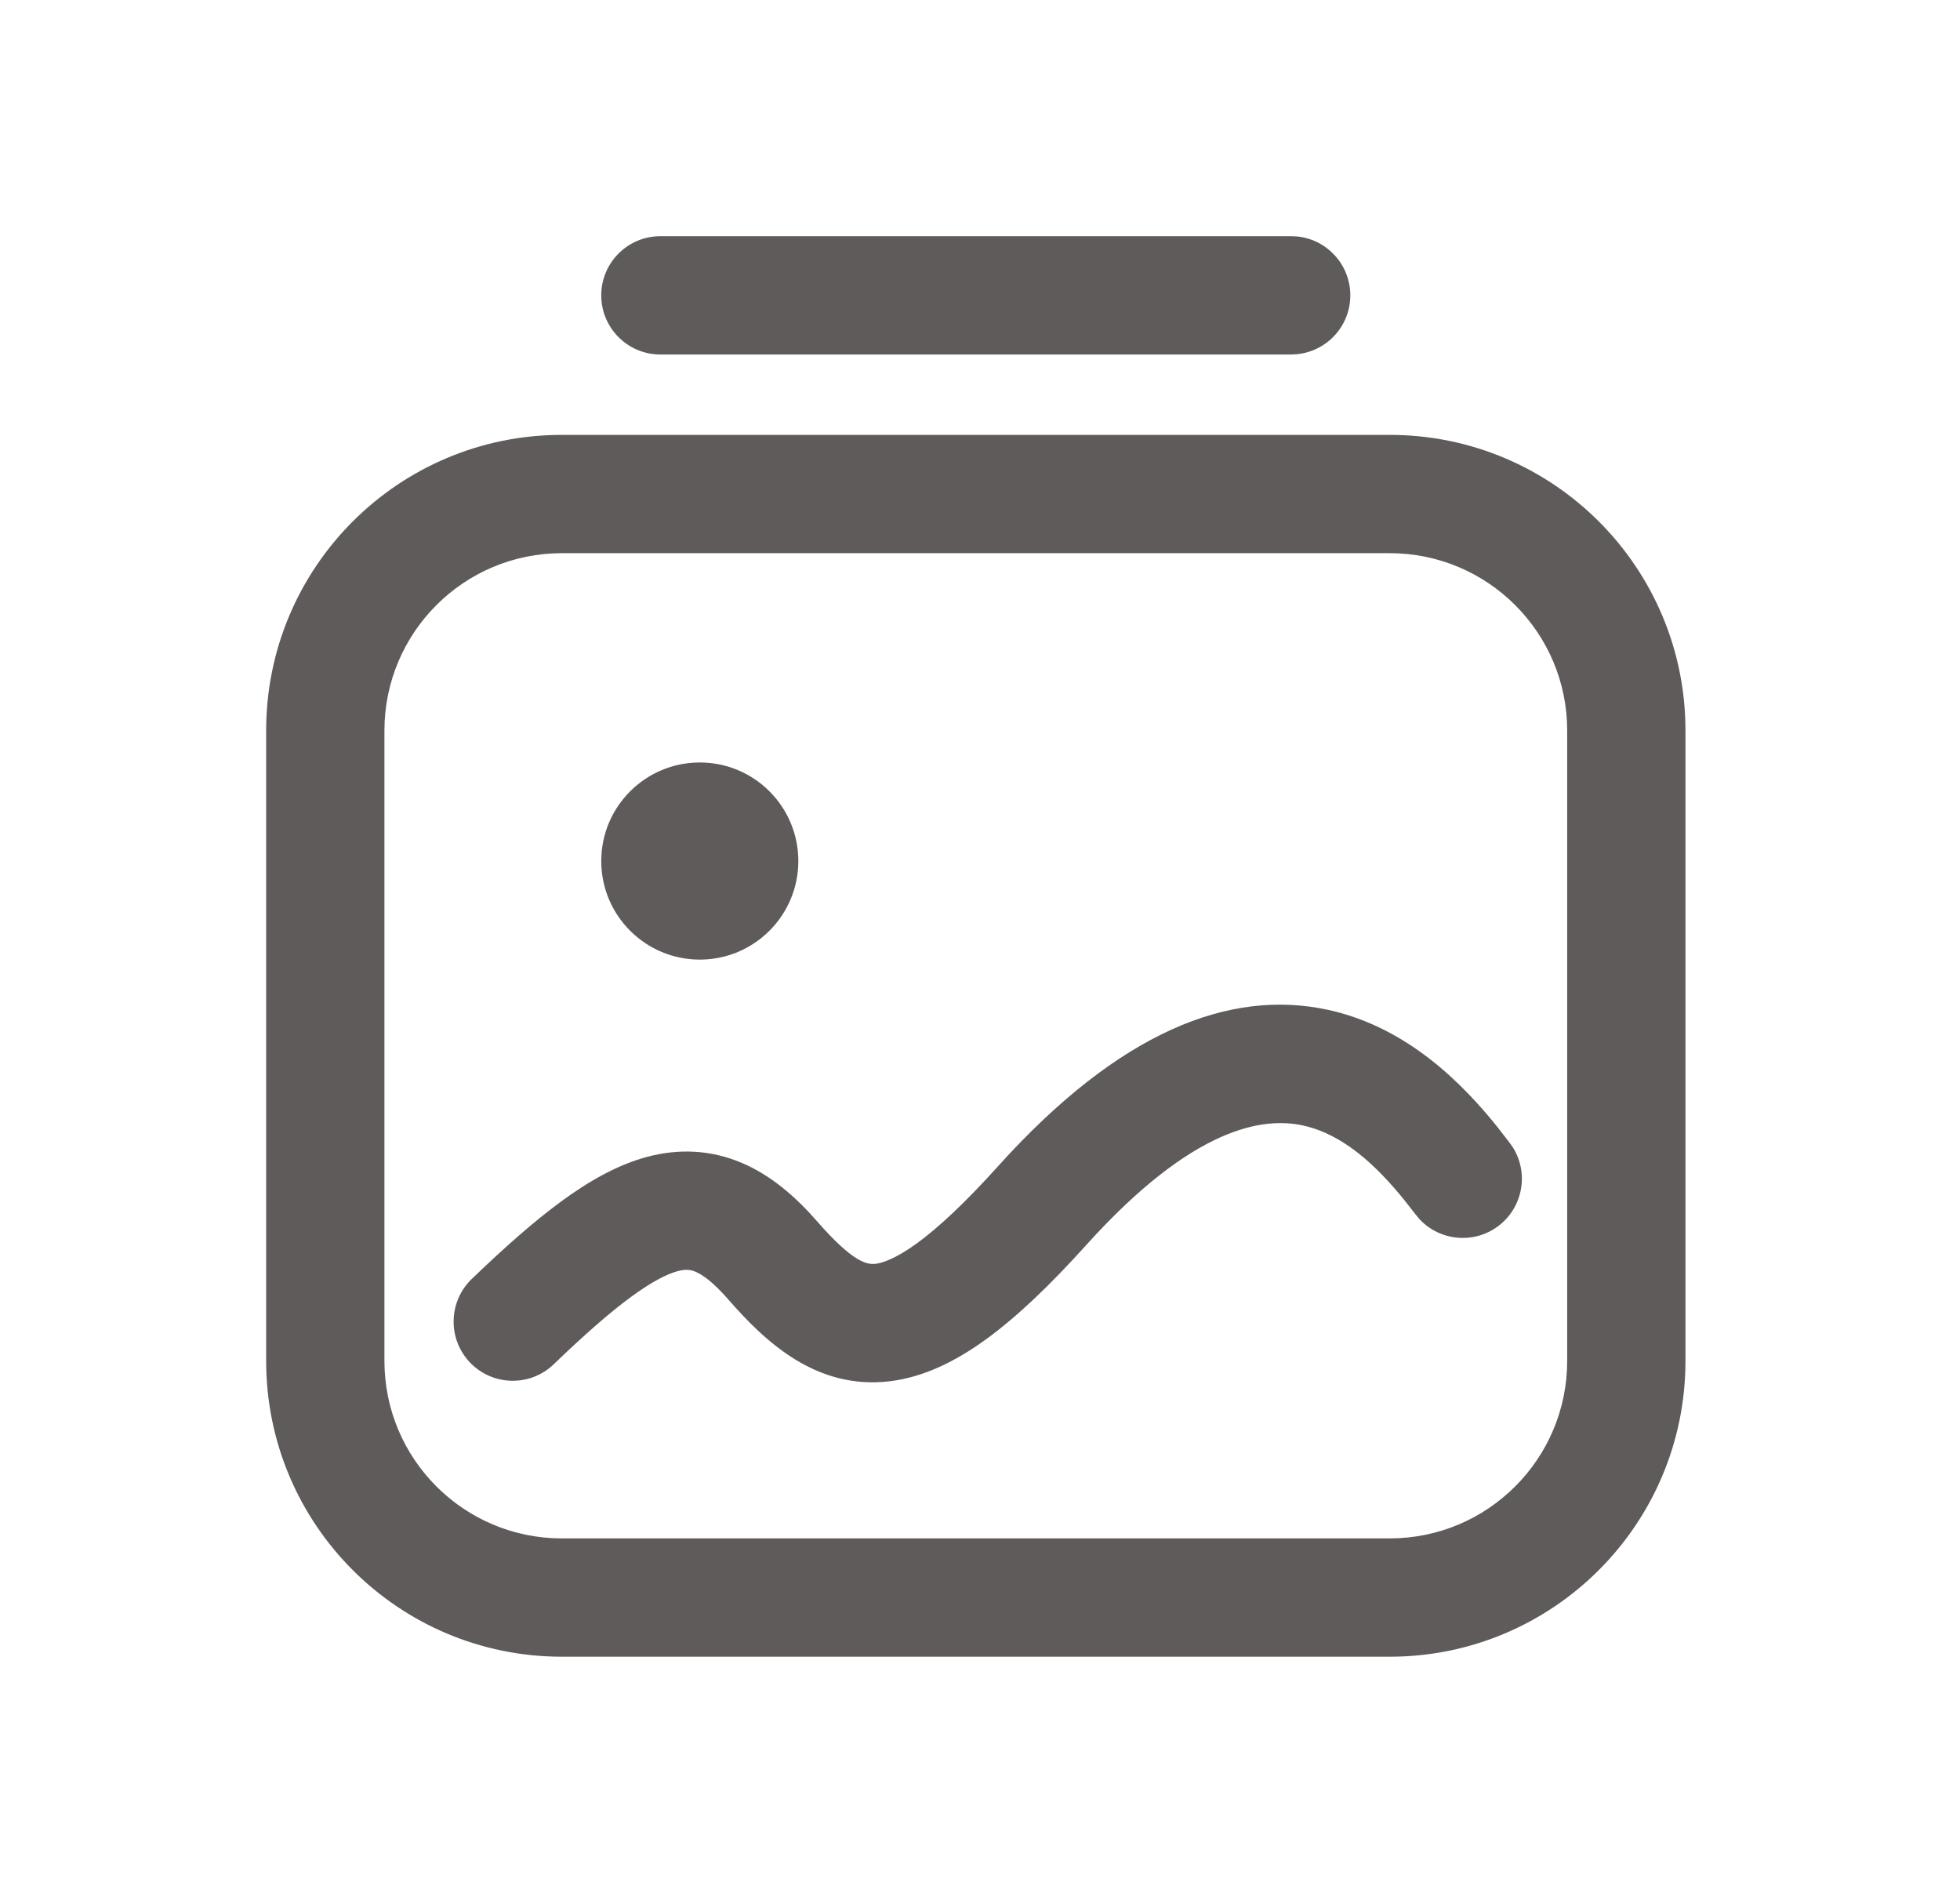
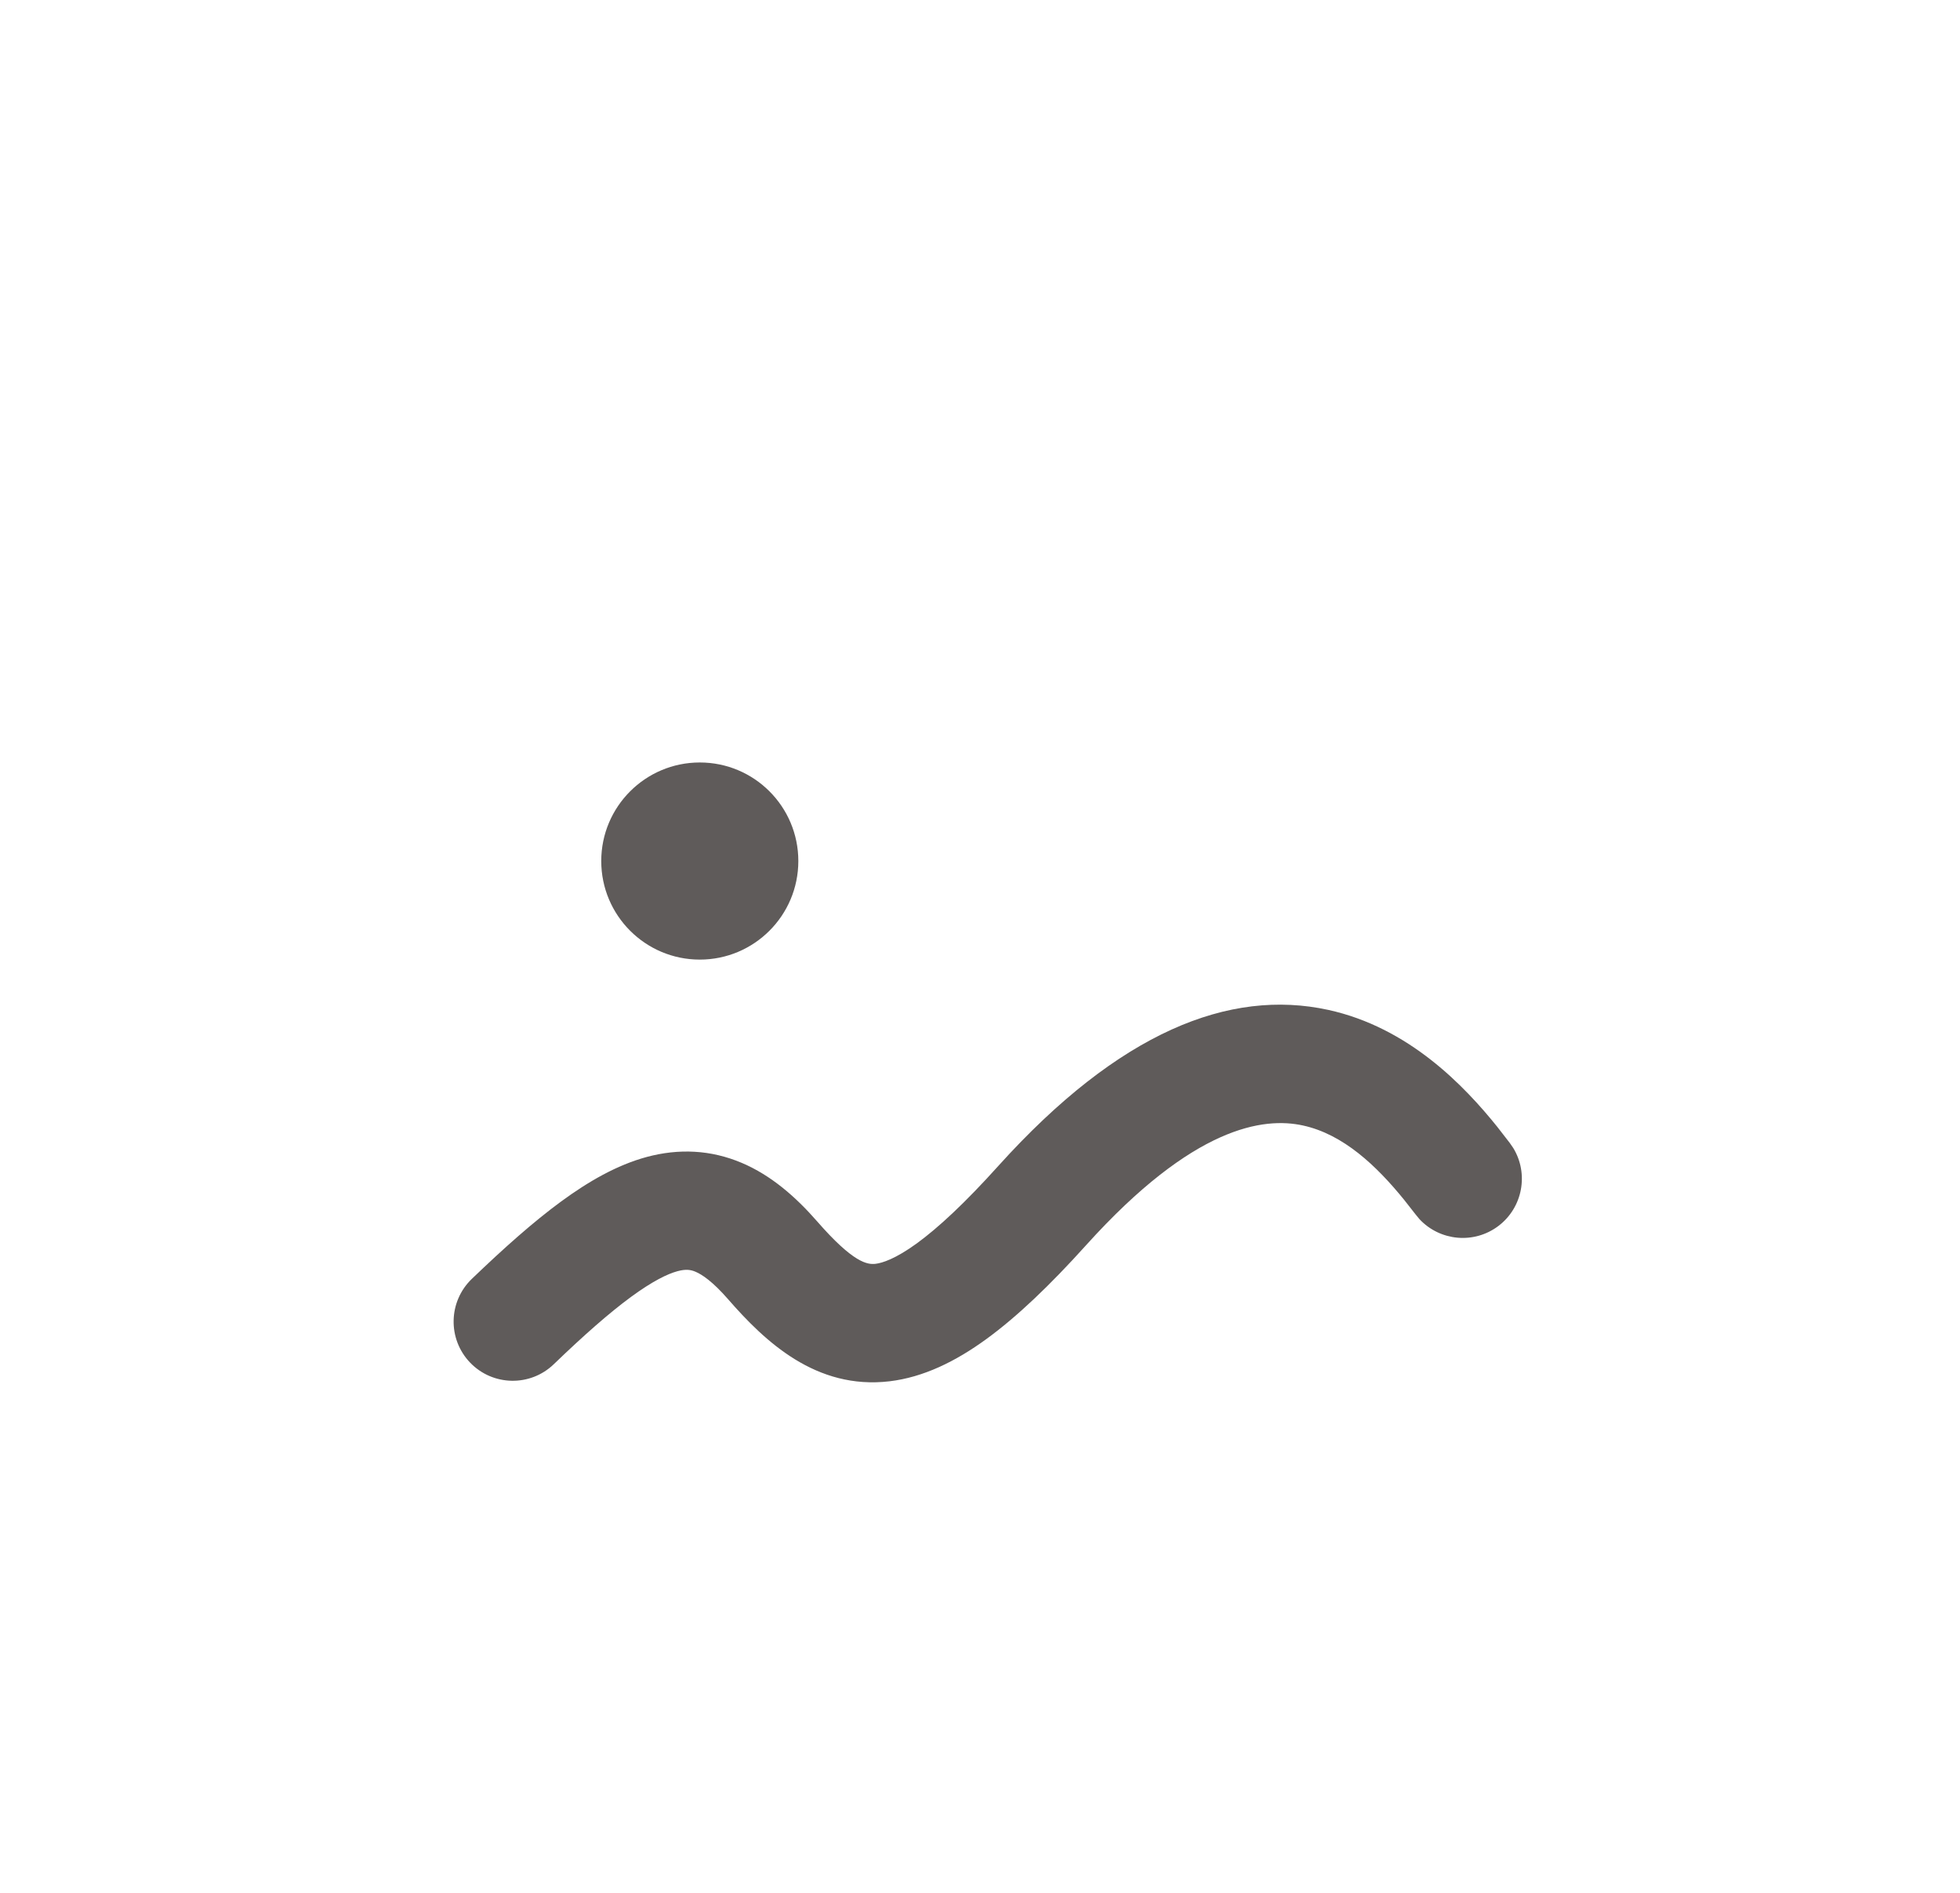
<svg xmlns="http://www.w3.org/2000/svg" width="29" height="28" viewBox="0 0 29 28" fill="none">
  <path d="M14.773 17.245C16.559 15.266 18.189 14.62 19.653 14.939C20.846 15.2 21.669 16.066 22.153 16.668L22.339 16.908L22.39 16.982C22.621 17.36 22.532 17.86 22.172 18.134C21.811 18.408 21.306 18.359 21.003 18.035L20.946 17.966L20.775 17.748C20.365 17.243 19.875 16.779 19.279 16.649C18.698 16.522 17.661 16.656 16.072 18.417C15.536 19.012 15.049 19.477 14.593 19.809C14.139 20.139 13.665 20.373 13.161 20.433C12.074 20.561 11.319 19.846 10.771 19.217C10.546 18.959 10.389 18.854 10.292 18.813C10.22 18.782 10.148 18.771 10.025 18.804C9.877 18.844 9.657 18.95 9.336 19.185C9.02 19.417 8.647 19.744 8.193 20.181C7.845 20.516 7.291 20.505 6.956 20.157C6.621 19.808 6.632 19.255 6.98 18.919C7.455 18.463 7.892 18.074 8.301 17.774C8.705 17.478 9.126 17.234 9.571 17.114C10.041 16.988 10.515 17.007 10.975 17.202C11.409 17.386 11.772 17.703 12.09 18.067C12.627 18.683 12.834 18.709 12.955 18.695C13.054 18.683 13.246 18.624 13.565 18.393C13.882 18.162 14.276 17.797 14.773 17.245Z" fill="#5F5B5A" />
  <path d="M10.354 11.279C11.16 11.279 11.812 11.932 11.812 12.737C11.812 13.542 11.159 14.195 10.354 14.195C9.549 14.195 8.896 13.542 8.896 12.737C8.896 11.932 9.549 11.279 10.354 11.279Z" fill="#5F5B5A" />
-   <path fill-rule="evenodd" clip-rule="evenodd" d="M20.562 6.433C22.979 6.433 24.938 8.391 24.938 10.807V20.132C24.938 22.548 22.979 24.507 20.562 24.507H8.312C5.896 24.507 3.938 22.548 3.938 20.132V10.807C3.938 8.391 5.896 6.433 8.312 6.433H20.562ZM8.312 8.183C6.863 8.183 5.688 9.358 5.688 10.807V20.132C5.688 21.581 6.863 22.757 8.312 22.757H20.562C22.012 22.757 23.188 21.581 23.188 20.132V10.807C23.188 9.358 22.012 8.183 20.562 8.183H8.312Z" fill="#5F5B5A" />
-   <path d="M19.194 3.498C19.635 3.543 19.979 3.916 19.979 4.369C19.979 4.822 19.635 5.194 19.194 5.239L19.104 5.244H9.771C9.288 5.244 8.896 4.852 8.896 4.369C8.896 3.885 9.288 3.494 9.771 3.494H19.104L19.194 3.498Z" fill="#5F5B5A" />
</svg>